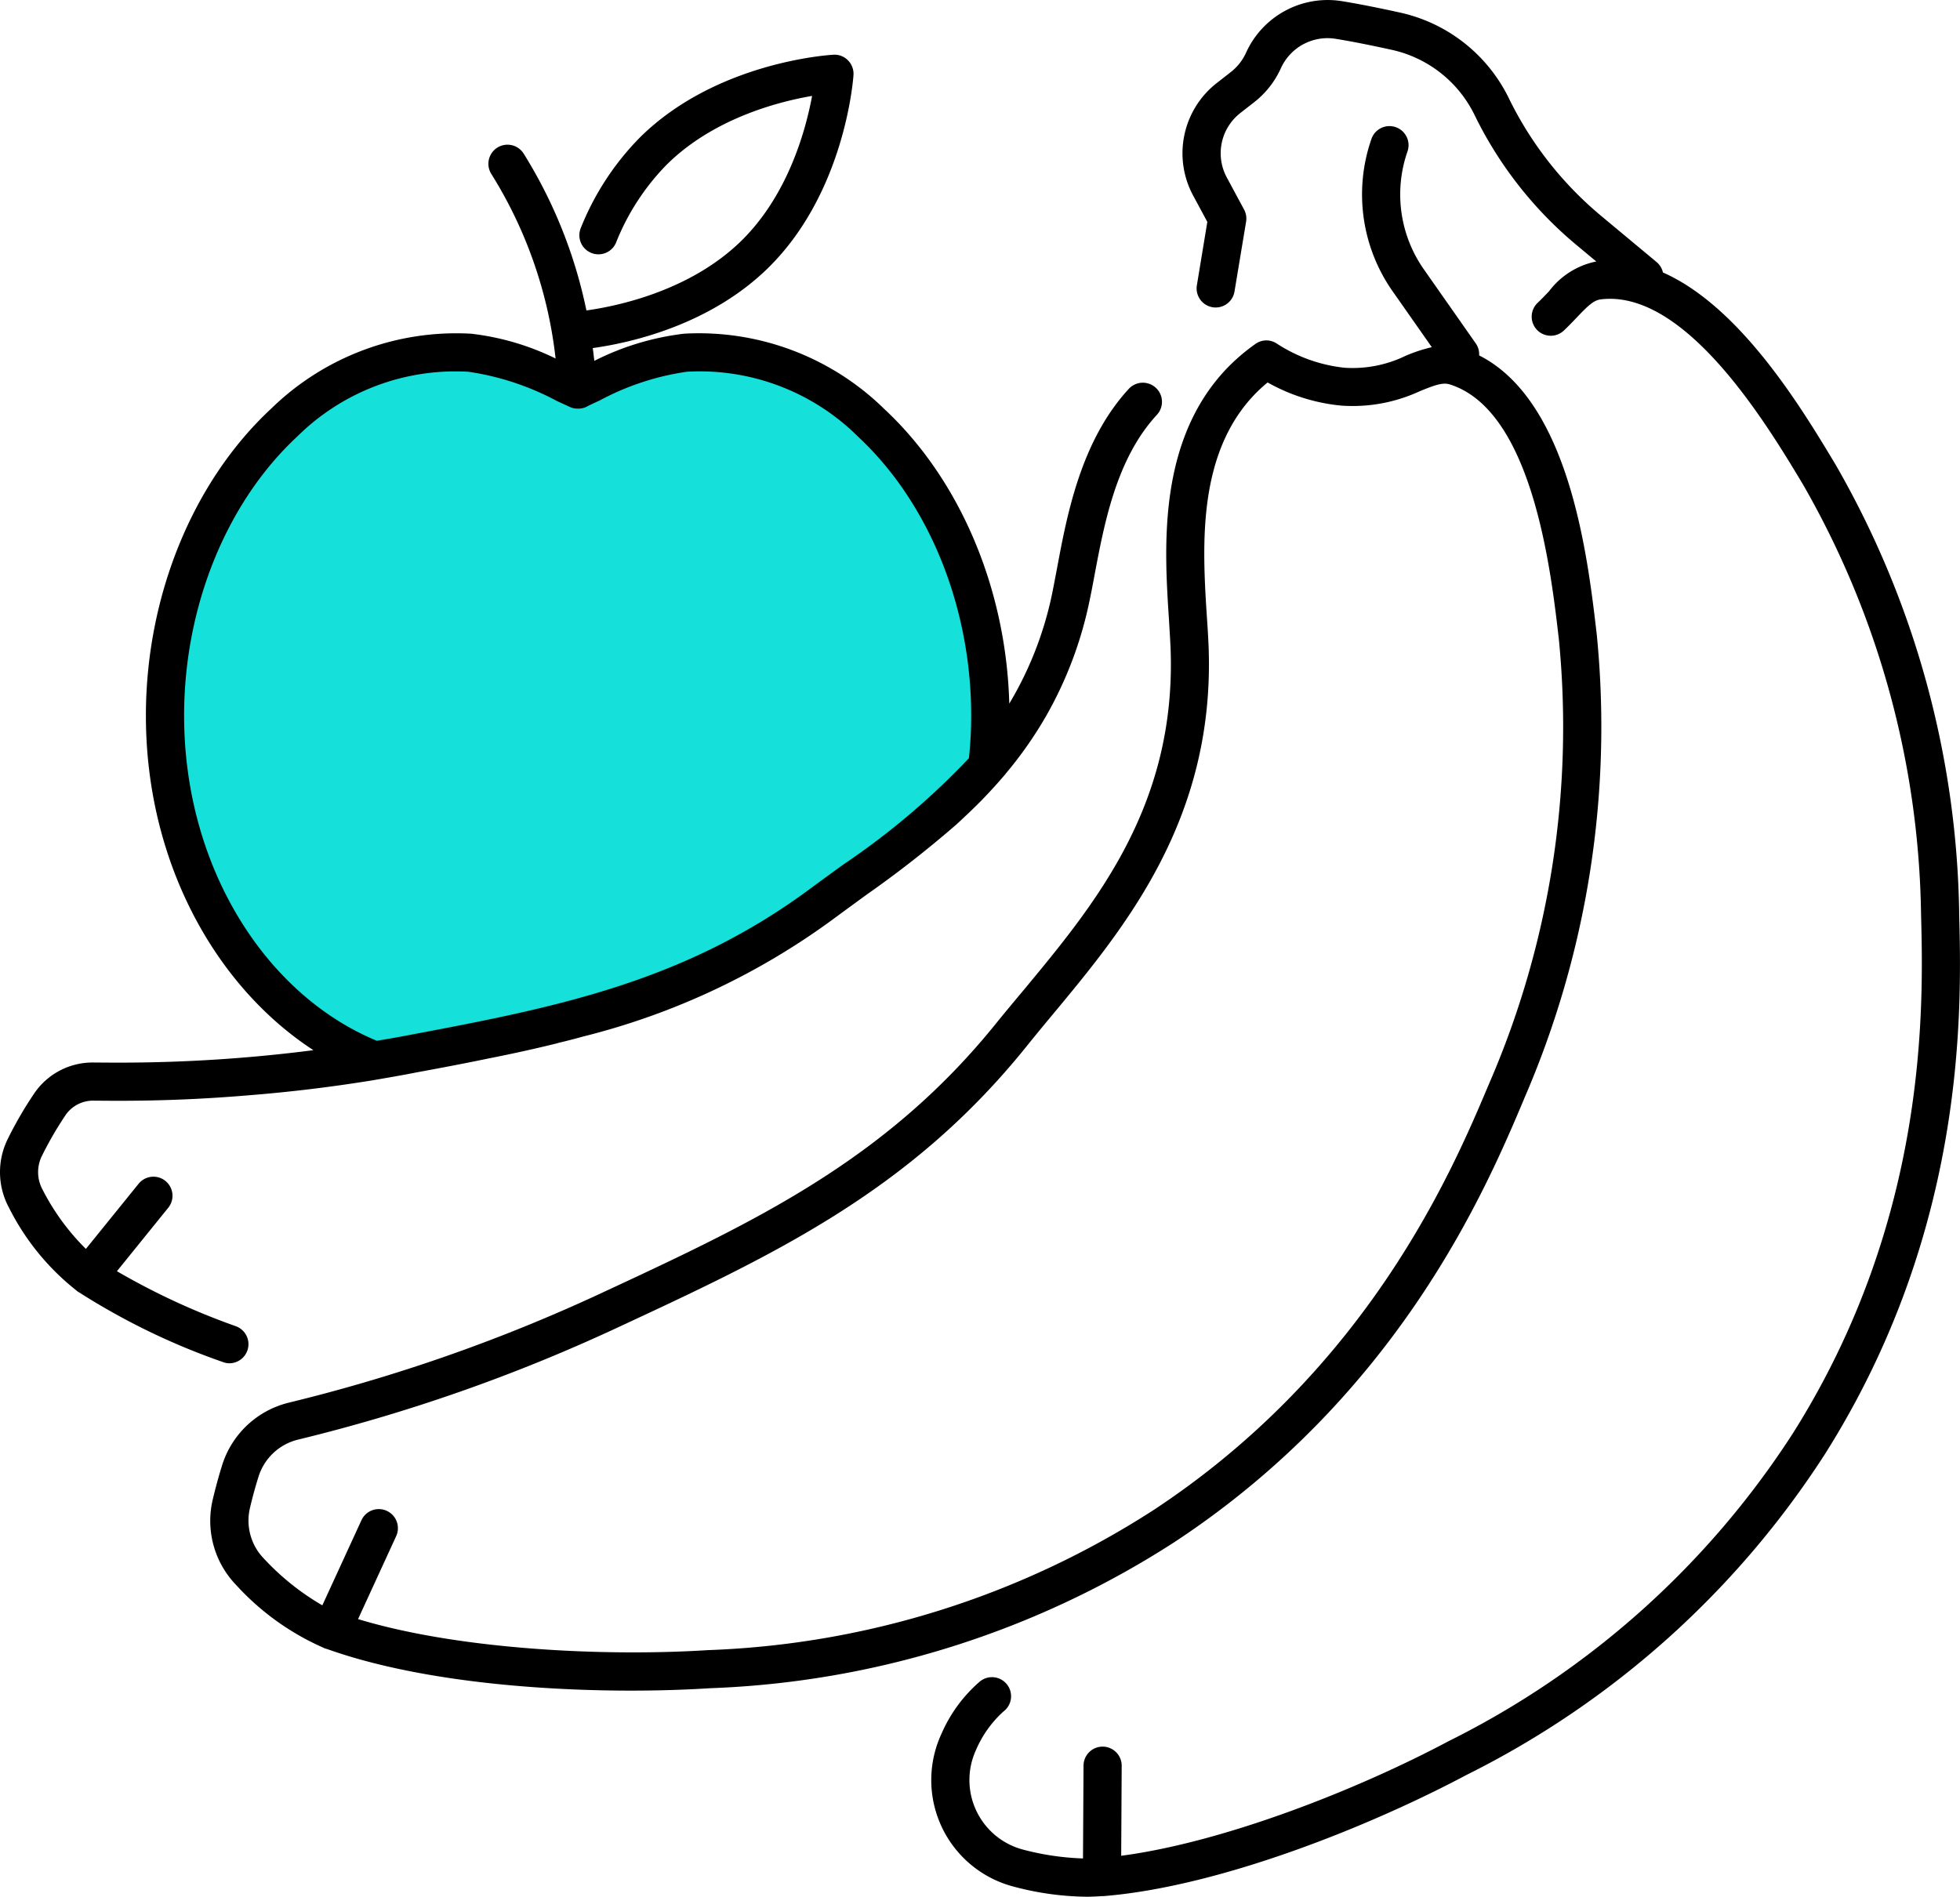
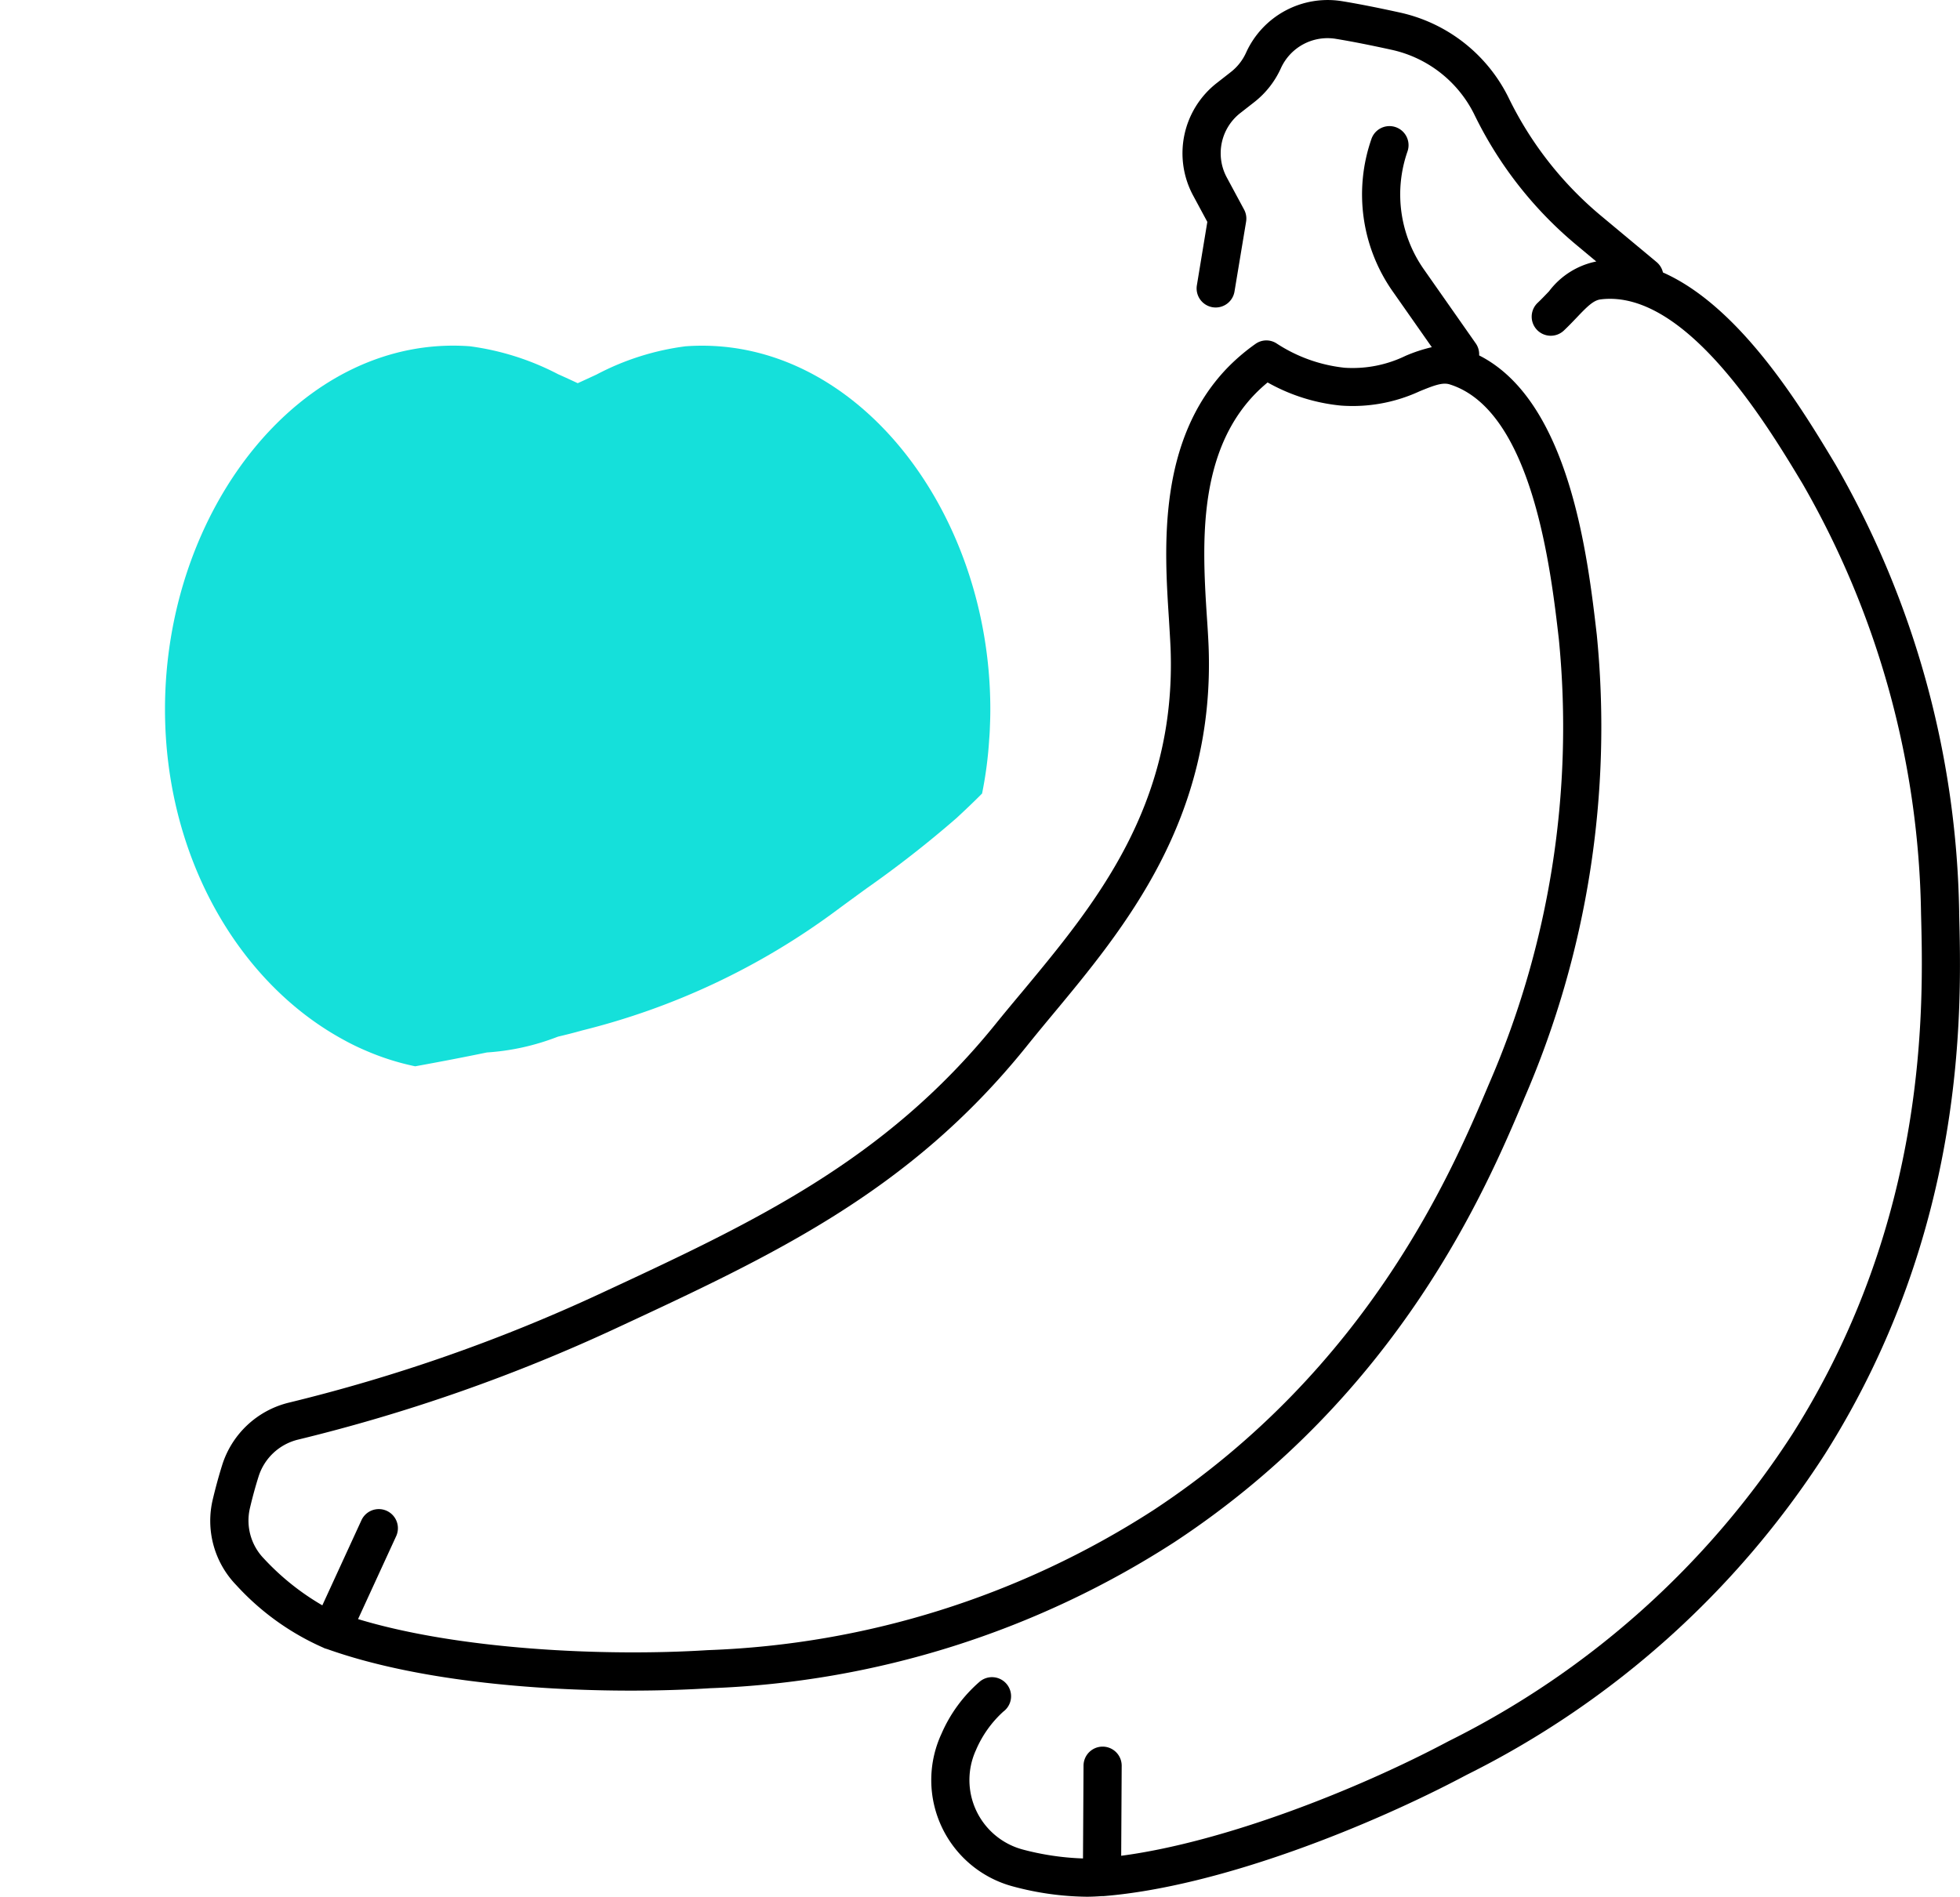
<svg xmlns="http://www.w3.org/2000/svg" width="131.25" height="127.03" viewBox="0 0 131.25 127.03">
  <defs>
    <clipPath id="clip-path">
      <rect id="Rectangle_3286" data-name="Rectangle 3286" width="131.25" height="127.03" fill="none" />
    </clipPath>
  </defs>
  <g id="Group_7164" data-name="Group 7164" transform="translate(0 12.639)">
    <g id="Group_7163" data-name="Group 7163" transform="translate(0 -12.639)" clip-path="url(#clip-path)">
      <path id="Path_3568" data-name="Path 3568" d="M63.94,42.528c0,.375-.009.741-.025,1.107-.009.307-.025.613-.051.911a26.454,26.454,0,0,1-.476,3.621c-.563.571-1.134,1.107-1.7,1.634a73.391,73.391,0,0,1-6.046,4.728c-.7.511-1.381,1.005-2.036,1.491a47.854,47.854,0,0,1-17,8.015c-.536.153-1.082.289-1.627.418-.017.008-.025.017-.042.017a15.881,15.881,0,0,1-4.71,1.04c-1.567.324-3.159.629-4.8.927a16.983,16.983,0,0,1-3.339-1.064,15.723,15.723,0,0,1-1.465-.716C13.57,60.823,8.673,52.356,8.673,42.528c0-13.431,9.164-25.134,20.406-24.316A17.82,17.82,0,0,1,35,20.086c.442.195.885.4,1.311.6.418-.189.834-.383,1.261-.58a17.533,17.533,0,0,1,5.961-1.891C54.775,17.4,63.94,29.1,63.94,42.528" transform="translate(2.376 4.978)" fill="#15e0da" />
      <path id="Path_3569" data-name="Path 3569" d="M99.018,71.806A62.593,62.593,0,0,0,103.9,40.7c-.6-5.179-1.806-15.638-7.879-18.713h0a1.263,1.263,0,0,0-.223-.8l-3.486-4.975a8.74,8.74,0,0,1-1.089-7.883,1.277,1.277,0,1,0-2.412-.843,11.3,11.3,0,0,0,1.408,10.194l2.633,3.756h0a10.326,10.326,0,0,0-1.754.578,8.112,8.112,0,0,1-4.081.8,10.283,10.283,0,0,1-4.557-1.627,1.255,1.255,0,0,0-1.422.034,13.5,13.5,0,0,0-1.908,1.634c-4.65,4.864-4.19,12.026-3.883,16.763.042.706.084,1.362.111,1.967.409,10.578-5.077,17.179-9.914,23-.614.733-1.21,1.447-1.781,2.154C56.21,75.98,47.345,80.093,37.081,84.863A112.4,112.4,0,0,1,16.334,92.12a6.225,6.225,0,0,0-4.489,4.2c-.213.682-.426,1.449-.622,2.274a6.187,6.187,0,0,0,1.567,5.749,17.334,17.334,0,0,0,5.836,4.194l.029.017a1.3,1.3,0,0,0,.209.07c.019.005.037.017.059.02,5.833,2.07,13.73,2.768,20.313,2.768,1.907,0,3.7-.06,5.306-.162a61.371,61.371,0,0,0,31.08-9.787c15.091-9.939,20.91-23.762,23.4-29.657M44.38,108.7c-7.009.443-16.72-.042-23.431-2.078h0l2.552-5.554A1.278,1.278,0,0,0,21.176,100l-2.619,5.7h0a16.879,16.879,0,0,1-3.917-3.135,3.654,3.654,0,0,1-.929-3.389c.18-.767.375-1.465.571-2.087a3.685,3.685,0,0,1,2.649-2.488,114.633,114.633,0,0,0,21.226-7.426c10.552-4.906,19.666-9.139,27.493-18.832.562-.7,1.149-1.414,1.745-2.13,4.881-5.868,10.954-13.166,10.51-24.733-.025-.622-.068-1.3-.118-2.028-.085-1.285-.171-2.716-.171-4.181,0-3.723.58-7.751,3.356-10.655a10.356,10.356,0,0,1,.885-.818,12.439,12.439,0,0,0,4.915,1.55,10.68,10.68,0,0,0,5.272-.962c.963-.392,1.525-.605,2-.46C99.6,25.661,100.832,36.409,101.36,41A60.039,60.039,0,0,1,96.668,70.81c-2.4,5.69-8.007,19-22.46,28.515A58.871,58.871,0,0,1,44.38,108.7" transform="translate(3.028 1.816)" />
-       <path id="Path_3570" data-name="Path 3570" d="M15.358,90.516a1.279,1.279,0,0,0,.443-2.479A46.922,46.922,0,0,1,7.83,84.35L11.267,80.1a1.277,1.277,0,0,0-1.986-1.606l-3.53,4.363a15.55,15.55,0,0,1-2.9-3.968,2.456,2.456,0,0,1-.034-2.283,23.692,23.692,0,0,1,1.6-2.75,2.234,2.234,0,0,1,1.805-.929l1.338.009h.442c2.845,0,5.7-.12,8.534-.358q4.229-.332,8.423-1.014c.783-.135,1.576-.271,2.359-.417.162-.034.324-.06.478-.094,1.634-.3,3.227-.6,4.8-.927,1.6-.316,3.167-.656,4.71-1.04.017,0,.025-.009.042-.017.545-.129,1.091-.265,1.627-.418a47.838,47.838,0,0,0,17-8.014c.656-.485,1.338-.98,2.036-1.491a73.4,73.4,0,0,0,6.048-4.728c.571-.527,1.141-1.064,1.7-1.634.536-.554,1.065-1.133,1.585-1.747V51.03a26.476,26.476,0,0,0,2.734-3.91,26.2,26.2,0,0,0,2.861-7.572c.12-.562.238-1.175.358-1.831.656-3.475,1.465-7.793,4.174-10.723a1.281,1.281,0,0,0-1.883-1.738c-3.2,3.475-4.13,8.4-4.8,11.992-.12.631-.231,1.227-.341,1.763a23.683,23.683,0,0,1-2.861,7.325c-.205-7.691-3.3-15.016-8.381-19.743a17.726,17.726,0,0,0-13.389-5.033,17.949,17.949,0,0,0-6.018,1.82l-.07-.609c-.01-.083-.025-.164-.036-.247,2.353-.324,7.8-1.471,11.784-5.405,5.095-5.037,5.655-12.561,5.677-12.88a1.279,1.279,0,0,0-.367-.984,1.252,1.252,0,0,0-.98-.377c-.318.018-7.849.493-12.943,5.529a18.262,18.262,0,0,0-3.98,6.1,1.278,1.278,0,0,0,2.362.975,15.751,15.751,0,0,1,3.414-5.255c3.107-3.072,7.431-4.2,9.722-4.591-.422,2.287-1.6,6.6-4.7,9.668-3.464,3.423-8.425,4.423-10.412,4.7a32.062,32.062,0,0,0-4.2-10.5A1.278,1.278,0,1,0,32.9,10.861a29.452,29.452,0,0,1,4.287,12.206l.018.155h0a17.342,17.342,0,0,0-5.655-1.66,17.739,17.739,0,0,0-13.38,5.008c-5.263,4.888-8.4,12.579-8.4,20.577,0,9.632,4.531,18.039,11.217,22.4a101.64,101.64,0,0,1-12.972.834H7.573l-1.336-.009H6.211a4.725,4.725,0,0,0-3.884,2.019A25.91,25.91,0,0,0,.538,75.457a5.013,5.013,0,0,0,.069,4.65,16.445,16.445,0,0,0,4.523,5.544.89.89,0,0,0,.187.129,45.73,45.73,0,0,0,9.6,4.65,1.166,1.166,0,0,0,.443.085m-3.032-43.37c0-7.3,2.836-14.291,7.58-18.7a15.047,15.047,0,0,1,11.455-4.335,18.086,18.086,0,0,1,5.928,1.958l.869.4a1.239,1.239,0,0,0,.529.111h.028l.017,0a1.169,1.169,0,0,0,.149-.009,1.262,1.262,0,0,0,.533-.192l.014-.006c.24-.111.469-.222.716-.333A17.633,17.633,0,0,1,46,24.108a15.041,15.041,0,0,1,11.463,4.352c4.744,4.421,7.572,11.4,7.572,18.687a26.146,26.146,0,0,1-.153,2.845,49.93,49.93,0,0,1-8.372,7.095q-1.061.766-2.07,1.507C45.772,65.083,37,66.727,26.855,68.635c-.536.1-1.082.195-1.626.28-7.5-3.108-12.9-11.694-12.9-21.769" transform="translate(0 0.788)" />
      <path id="Path_3571" data-name="Path 3571" d="M117.787,61.12a62,62,0,0,0-8.29-30.025c-2.222-3.7-6.328-10.536-11.547-12.847a1.273,1.273,0,0,0-.422-.693l-3.714-3.094A23.871,23.871,0,0,1,87.63,6.578,10.662,10.662,0,0,0,80.319.836c-1.5-.329-2.8-.585-3.87-.759a6,6,0,0,0-6.414,3.449,3.454,3.454,0,0,1-1.013,1.293l-.947.74a5.969,5.969,0,0,0-1.58,7.547l.945,1.754-.7,4.247a1.278,1.278,0,0,0,1.051,1.47,1.326,1.326,0,0,0,.211.017,1.277,1.277,0,0,0,1.257-1.068l.777-4.678a1.277,1.277,0,0,0-.136-.815l-1.152-2.139a3.418,3.418,0,0,1,.9-4.323l.947-.74a6.026,6.026,0,0,0,1.768-2.256A3.429,3.429,0,0,1,76.037,2.6c1.026.167,2.282.414,3.734.733a8.11,8.11,0,0,1,5.556,4.352c0,.008.036.073.039.08a26.328,26.328,0,0,0,6.813,8.66l1.31,1.092-.027,0a5.25,5.25,0,0,0-3.138,1.989c-.237.248-.487.512-.764.775a1.277,1.277,0,1,0,1.756,1.856c.311-.294.592-.589.859-.868.7-.738,1.122-1.157,1.6-1.217,5.7-.706,11.183,8.446,13.54,12.373a59.405,59.405,0,0,1,7.918,28.761c.159,6.1.534,20.376-8.592,34.825a58.311,58.311,0,0,1-23.04,20.6c-6.129,3.263-15.058,6.774-21.929,7.678l.033-6.026a1.276,1.276,0,0,0-1.269-1.284h-.008a1.278,1.278,0,0,0-1.278,1.27l-.036,6.219a17.926,17.926,0,0,1-4.024-.595,4.818,4.818,0,0,1-3.147-6.655,7.406,7.406,0,0,1,1.836-2.585,1.278,1.278,0,1,0-1.589-2,9.733,9.733,0,0,0-2.553,3.486,7.373,7.373,0,0,0,4.809,10.229,19.637,19.637,0,0,0,4.907.684c.345,0,.682-.017,1.012-.041h.019l.034,0c.023,0,.048,0,.071,0,7.886-.638,18.024-4.772,24.311-8.119a60.7,60.7,0,0,0,24-21.488c9.539-15.105,9.151-29.928,8.984-36.257" transform="translate(13.408 0)" />
    </g>
  </g>
</svg>